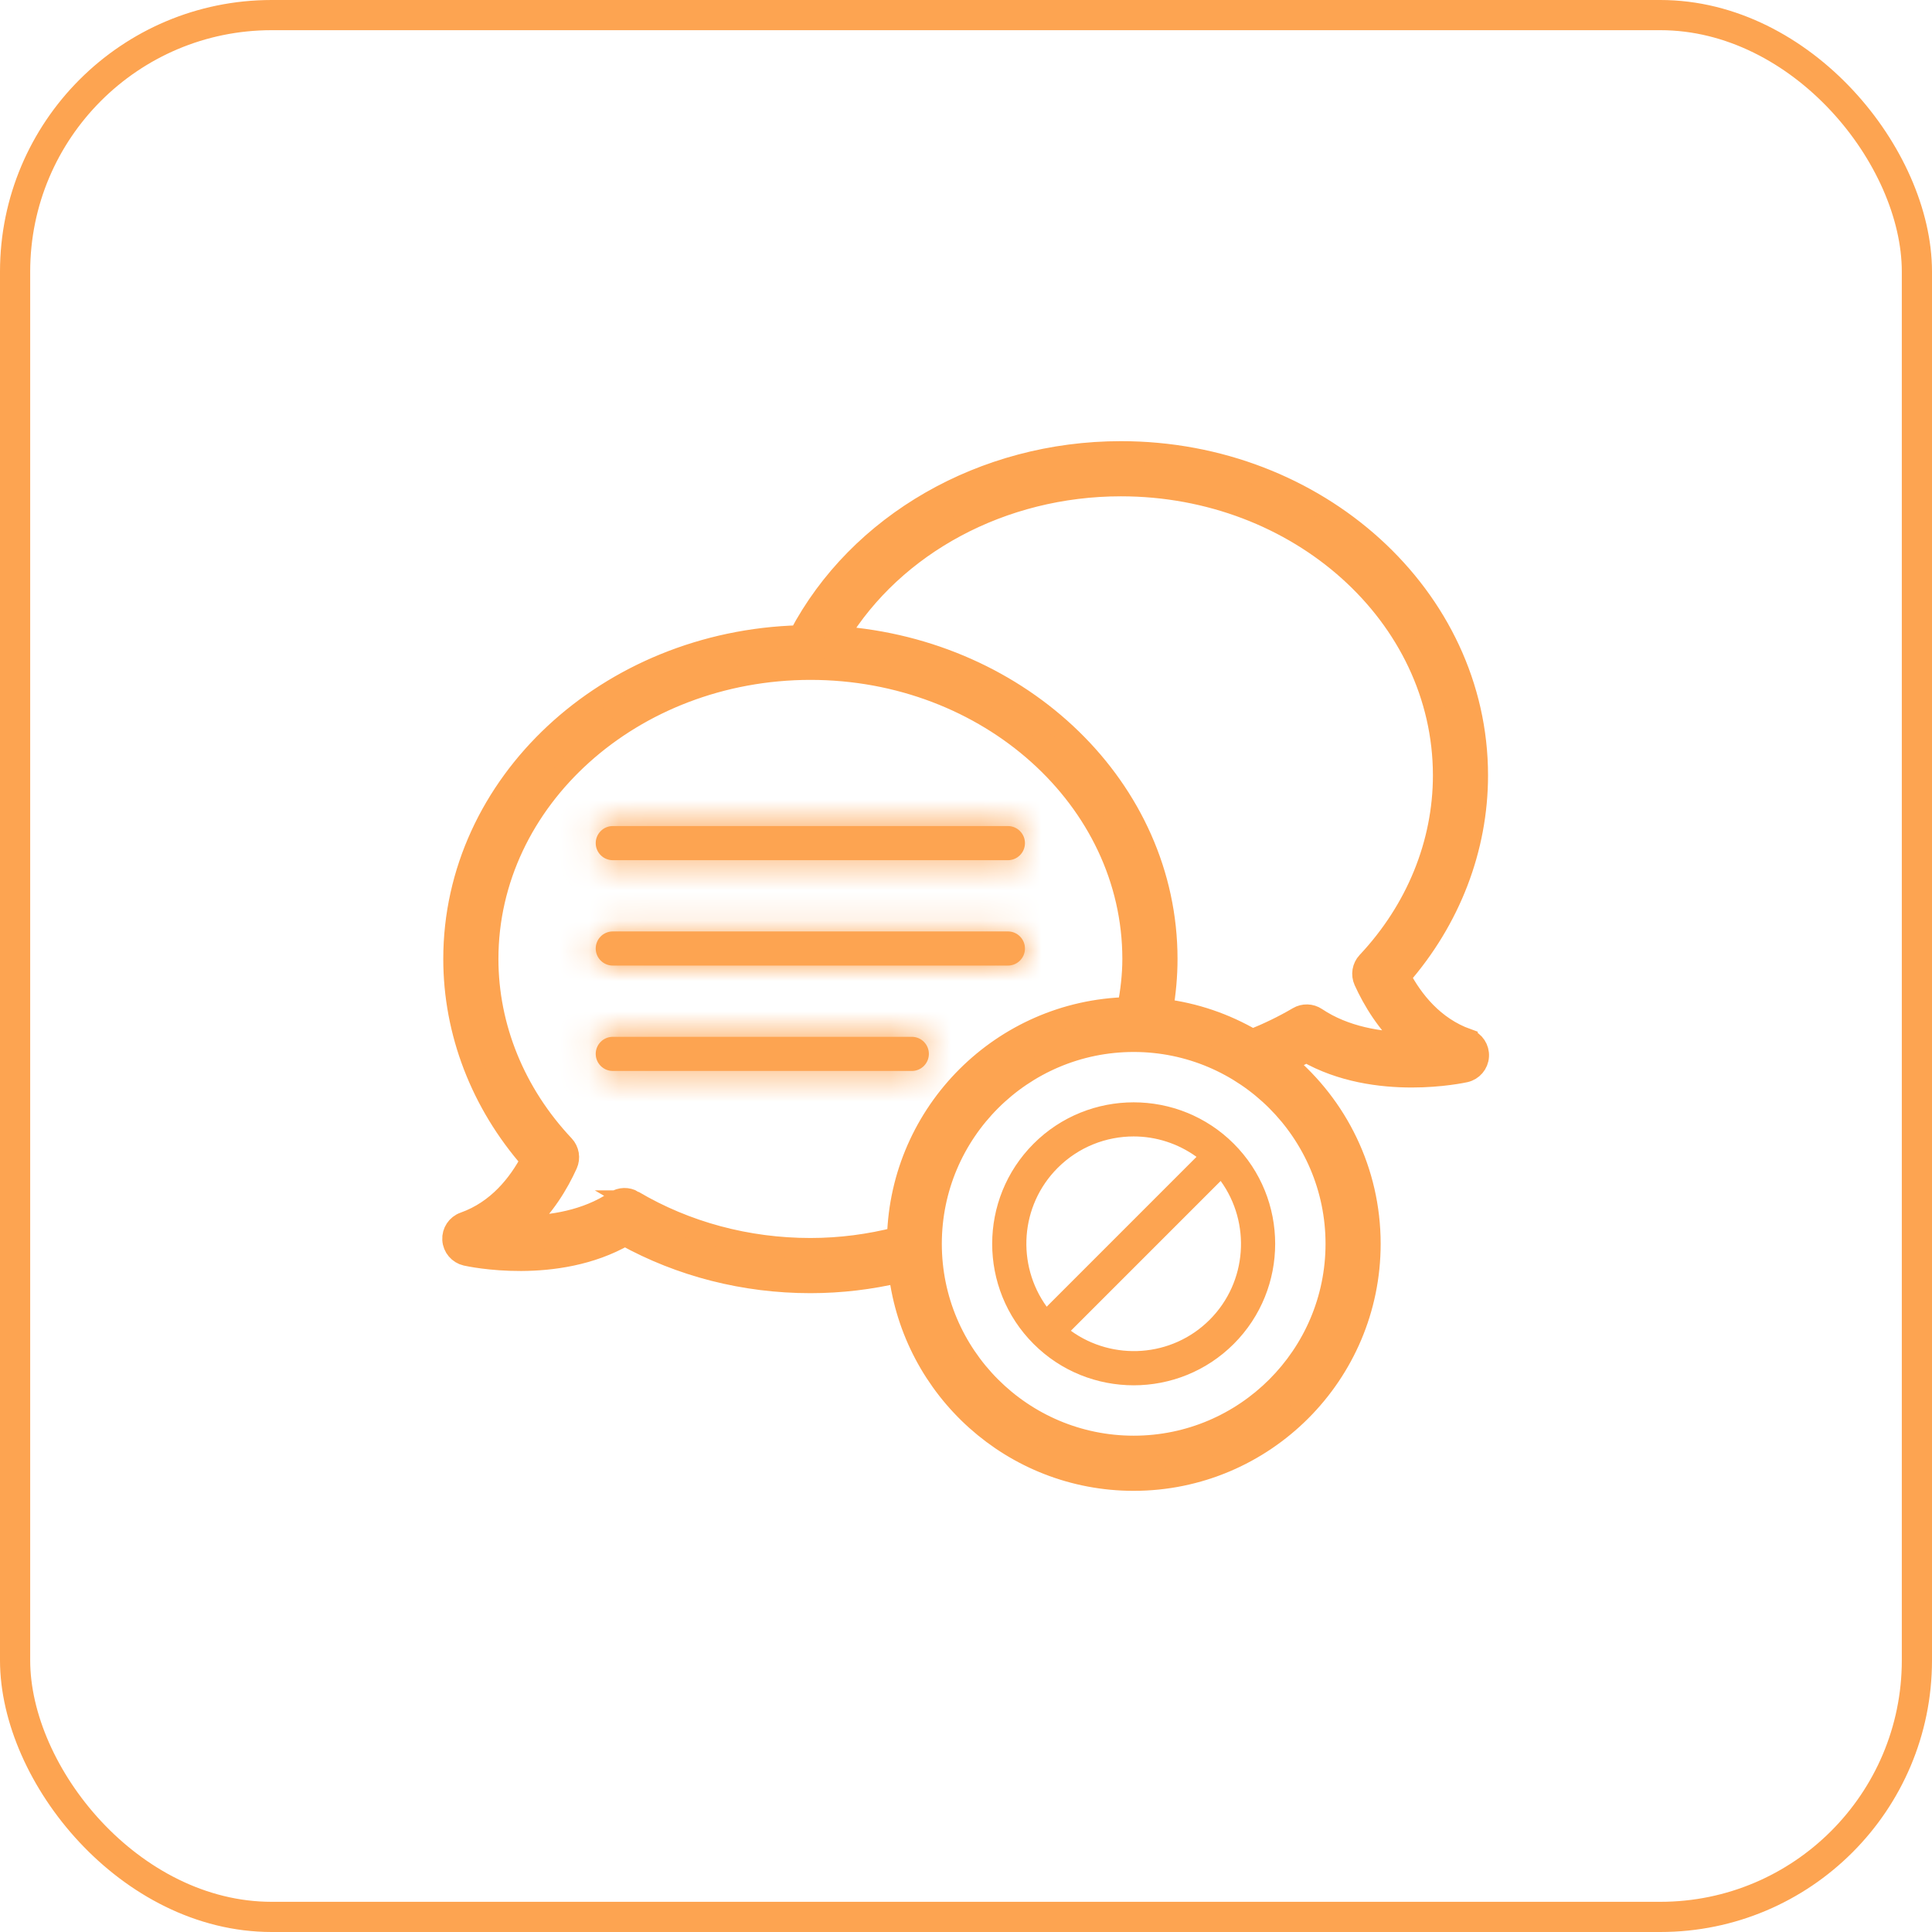
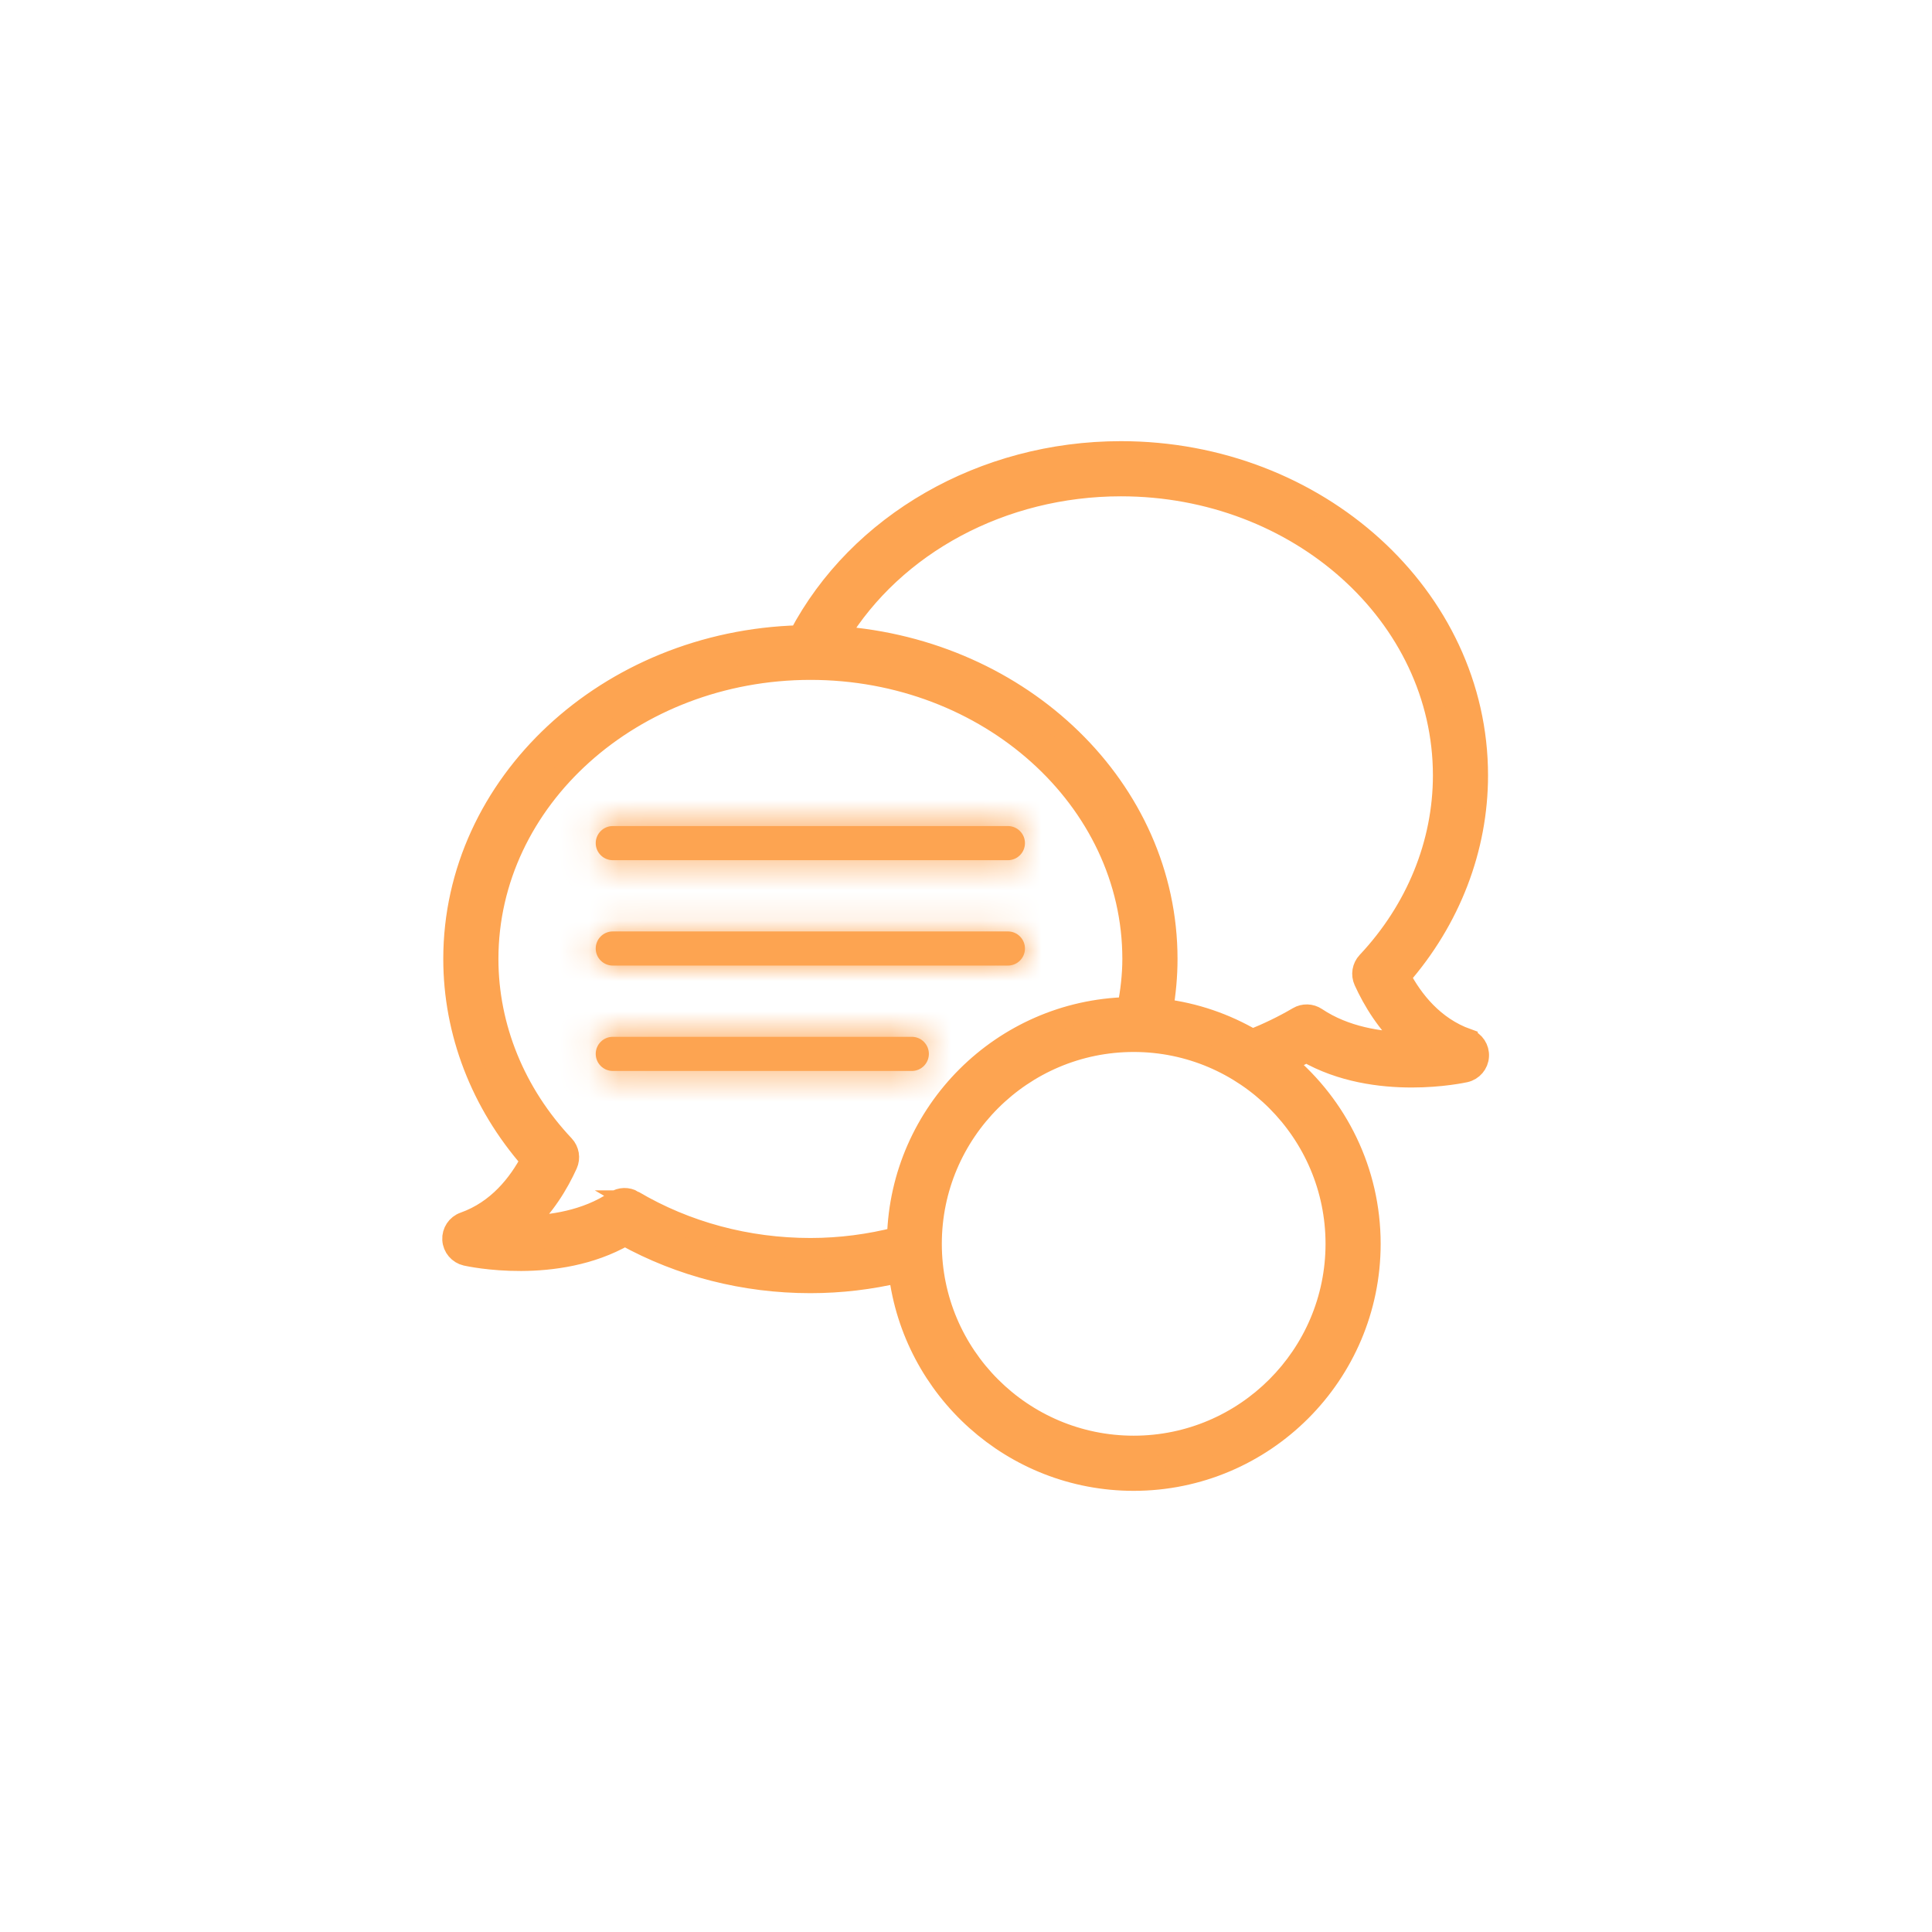
<svg xmlns="http://www.w3.org/2000/svg" width="64" height="64" viewBox="0 0 64 64" fill="none">
-   <rect x="0.5" y="0.5" width="63" height="63" rx="8.5" stroke="#FDA451" />
  <path d="M48.604 34.422C47.487 34.023 46.794 33.134 46.383 32.354C48.038 30.46 48.945 28.107 48.945 25.685C48.945 19.772 43.646 14.962 37.132 14.962C32.571 14.962 28.435 17.348 26.481 21.061C20.138 21.235 15.032 25.966 15.032 31.766C15.032 34.191 15.939 36.543 17.594 38.431C17.182 39.213 16.489 40.103 15.375 40.498C15.137 40.581 14.984 40.813 14.999 41.064C15.014 41.316 15.193 41.526 15.438 41.583C15.564 41.611 18.425 42.233 20.701 40.926C22.552 41.95 24.669 42.49 26.845 42.49C27.849 42.49 28.833 42.371 29.783 42.147C30.251 46.023 33.554 49.038 37.554 49.038C41.874 49.038 45.388 45.524 45.388 41.204C45.388 38.794 44.293 36.637 42.576 35.199C42.81 35.088 43.044 34.972 43.274 34.844C44.432 35.51 45.741 35.677 46.765 35.677C47.753 35.677 48.474 35.521 48.536 35.508C48.782 35.453 48.962 35.242 48.977 34.99C48.993 34.739 48.841 34.508 48.604 34.423L48.604 34.422ZM20.978 39.781C20.791 39.67 20.557 39.676 20.376 39.797C19.422 40.436 18.258 40.609 17.328 40.62C18.03 39.987 18.492 39.215 18.786 38.567C18.88 38.358 18.839 38.113 18.682 37.946C17.057 36.222 16.163 34.028 16.163 31.766C16.163 26.482 20.947 22.18 26.845 22.174C32.735 22.174 37.527 26.477 37.527 31.766C37.527 32.306 37.462 32.845 37.361 33.378C33.201 33.481 29.842 36.835 29.731 40.992C28.802 41.23 27.835 41.358 26.844 41.358C24.752 41.358 22.723 40.813 20.977 39.781H20.978ZM44.258 41.203C44.258 44.9 41.251 47.907 37.555 47.907C33.858 47.907 30.851 44.9 30.851 41.203C30.851 37.507 33.858 34.5 37.555 34.5C41.251 34.5 44.258 37.507 44.258 41.203ZM43.602 33.716C43.421 33.595 43.187 33.588 43.001 33.699C42.509 33.988 42 34.231 41.486 34.438C40.591 33.916 39.587 33.565 38.514 33.434C38.608 32.882 38.659 32.324 38.659 31.766C38.659 26.14 33.856 21.521 27.761 21.087C29.619 18.029 33.199 16.093 37.133 16.093C43.023 16.093 47.815 20.396 47.815 25.685C47.815 27.944 46.92 30.141 45.295 31.871C45.138 32.038 45.097 32.283 45.192 32.492C45.486 33.138 45.947 33.908 46.649 34.541C45.719 34.529 44.555 34.355 43.602 33.716Z" fill="#FDA451" stroke="#FDA451" stroke-width="0.696" />
  <mask id="path-3-inside-1_1184_3188" fill="white">
    <path d="M20.3 28.495H33.388C33.7 28.495 33.953 28.242 33.953 27.93C33.953 27.618 33.7 27.364 33.388 27.364H20.3C19.987 27.364 19.734 27.618 19.734 27.93C19.734 28.242 19.987 28.495 20.3 28.495Z" />
  </mask>
  <path d="M20.3 28.495H33.388C33.7 28.495 33.953 28.242 33.953 27.93C33.953 27.618 33.7 27.364 33.388 27.364H20.3C19.987 27.364 19.734 27.618 19.734 27.93C19.734 28.242 19.987 28.495 20.3 28.495Z" fill="#FDA451" />
  <path d="M20.3 28.495V29.886H33.388V28.495V27.104H20.3V28.495ZM33.388 28.495V29.886C34.47 29.886 35.344 29.009 35.344 27.93H33.953H32.562C32.562 27.474 32.931 27.104 33.388 27.104V28.495ZM33.953 27.93H35.344C35.344 26.85 34.47 25.973 33.388 25.973V27.364V28.756C32.931 28.756 32.562 28.385 32.562 27.93H33.953ZM33.388 27.364V25.973H20.3V27.364V28.756H33.388V27.364ZM20.3 27.364V25.973C19.218 25.973 18.343 26.85 18.343 27.93H19.734H21.126C21.126 28.385 20.756 28.756 20.3 28.756V27.364ZM19.734 27.93H18.343C18.343 29.009 19.218 29.886 20.3 29.886V28.495V27.104C20.756 27.104 21.126 27.474 21.126 27.93H19.734Z" fill="#FDA451" mask="url(#path-3-inside-1_1184_3188)" />
  <mask id="path-5-inside-2_1184_3188" fill="white">
    <path d="M20.3 31.986H33.388C33.7 31.986 33.953 31.733 33.953 31.421C33.953 31.108 33.7 30.855 33.388 30.855H20.3C19.987 30.855 19.734 31.108 19.734 31.421C19.734 31.733 19.987 31.986 20.3 31.986Z" />
  </mask>
  <path d="M20.3 31.986H33.388C33.7 31.986 33.953 31.733 33.953 31.421C33.953 31.108 33.7 30.855 33.388 30.855H20.3C19.987 30.855 19.734 31.108 19.734 31.421C19.734 31.733 19.987 31.986 20.3 31.986Z" fill="#FDA451" />
  <path d="M20.3 31.986V33.377H33.388V31.986V30.594H20.3V31.986ZM33.388 31.986V33.377C34.47 33.377 35.344 32.5 35.344 31.421H33.953H32.562C32.562 30.965 32.931 30.594 33.388 30.594V31.986ZM33.953 31.421H35.344C35.344 30.341 34.47 29.464 33.388 29.464V30.855V32.247C32.931 32.247 32.562 31.876 32.562 31.421H33.953ZM33.388 30.855V29.464H20.3V30.855V32.247H33.388V30.855ZM20.3 30.855V29.464C19.218 29.464 18.343 30.341 18.343 31.421H19.734H21.126C21.126 31.876 20.756 32.247 20.3 32.247V30.855ZM19.734 31.421H18.343C18.343 32.5 19.218 33.377 20.3 33.377V31.986V30.594C20.756 30.594 21.126 30.965 21.126 31.421H19.734Z" fill="#FDA451" mask="url(#path-5-inside-2_1184_3188)" />
  <mask id="path-7-inside-3_1184_3188" fill="white">
    <path d="M30.77 34.911C30.77 34.599 30.518 34.346 30.205 34.346H20.3C19.987 34.346 19.734 34.599 19.734 34.911C19.734 35.223 19.987 35.477 20.3 35.477H30.205C30.518 35.477 30.77 35.223 30.77 34.911Z" />
  </mask>
  <path d="M30.77 34.911C30.77 34.599 30.518 34.346 30.205 34.346H20.3C19.987 34.346 19.734 34.599 19.734 34.911C19.734 35.223 19.987 35.477 20.3 35.477H30.205C30.518 35.477 30.77 35.223 30.77 34.911Z" fill="#FDA451" />
  <path d="M30.77 34.911H32.161C32.161 33.832 31.287 32.955 30.205 32.955V34.346V35.737C29.748 35.737 29.379 35.367 29.379 34.911H30.77ZM30.205 34.346V32.955H20.3V34.346V35.737H30.205V34.346ZM20.3 34.346V32.955C19.218 32.955 18.343 33.832 18.343 34.911H19.734H21.126C21.126 35.367 20.756 35.737 20.3 35.737V34.346ZM19.734 34.911H18.343C18.343 35.991 19.218 36.868 20.3 36.868V35.477V34.085C20.756 34.085 21.126 34.456 21.126 34.911H19.734ZM20.3 35.477V36.868H30.205V35.477V34.085H20.3V35.477ZM30.205 35.477V36.868C31.287 36.868 32.161 35.991 32.161 34.911H30.77H29.379C29.379 34.456 29.748 34.085 30.205 34.085V35.477Z" fill="#FDA451" mask="url(#path-7-inside-3_1184_3188)" />
-   <path d="M34.485 38.133C36.176 36.441 38.932 36.441 40.624 38.133C42.317 39.825 42.317 42.58 40.624 44.273C39.778 45.119 38.668 45.542 37.555 45.542C36.442 45.542 35.33 45.119 34.485 44.273C32.792 42.581 32.792 39.826 34.485 38.133ZM34.938 44.127L35.269 44.365C36.795 45.469 38.944 45.339 40.318 43.965C41.691 42.59 41.822 40.442 40.718 38.916L40.479 38.586L34.938 44.127ZM37.554 37.298C36.555 37.298 35.554 37.679 34.792 38.441C33.418 39.815 33.287 41.964 34.391 43.49L34.63 43.82L34.919 43.532L39.882 38.568L40.171 38.28L39.84 38.04C39.16 37.549 38.359 37.298 37.554 37.298Z" fill="#FDA451" stroke="#FDA451" stroke-width="0.696" />
</svg>